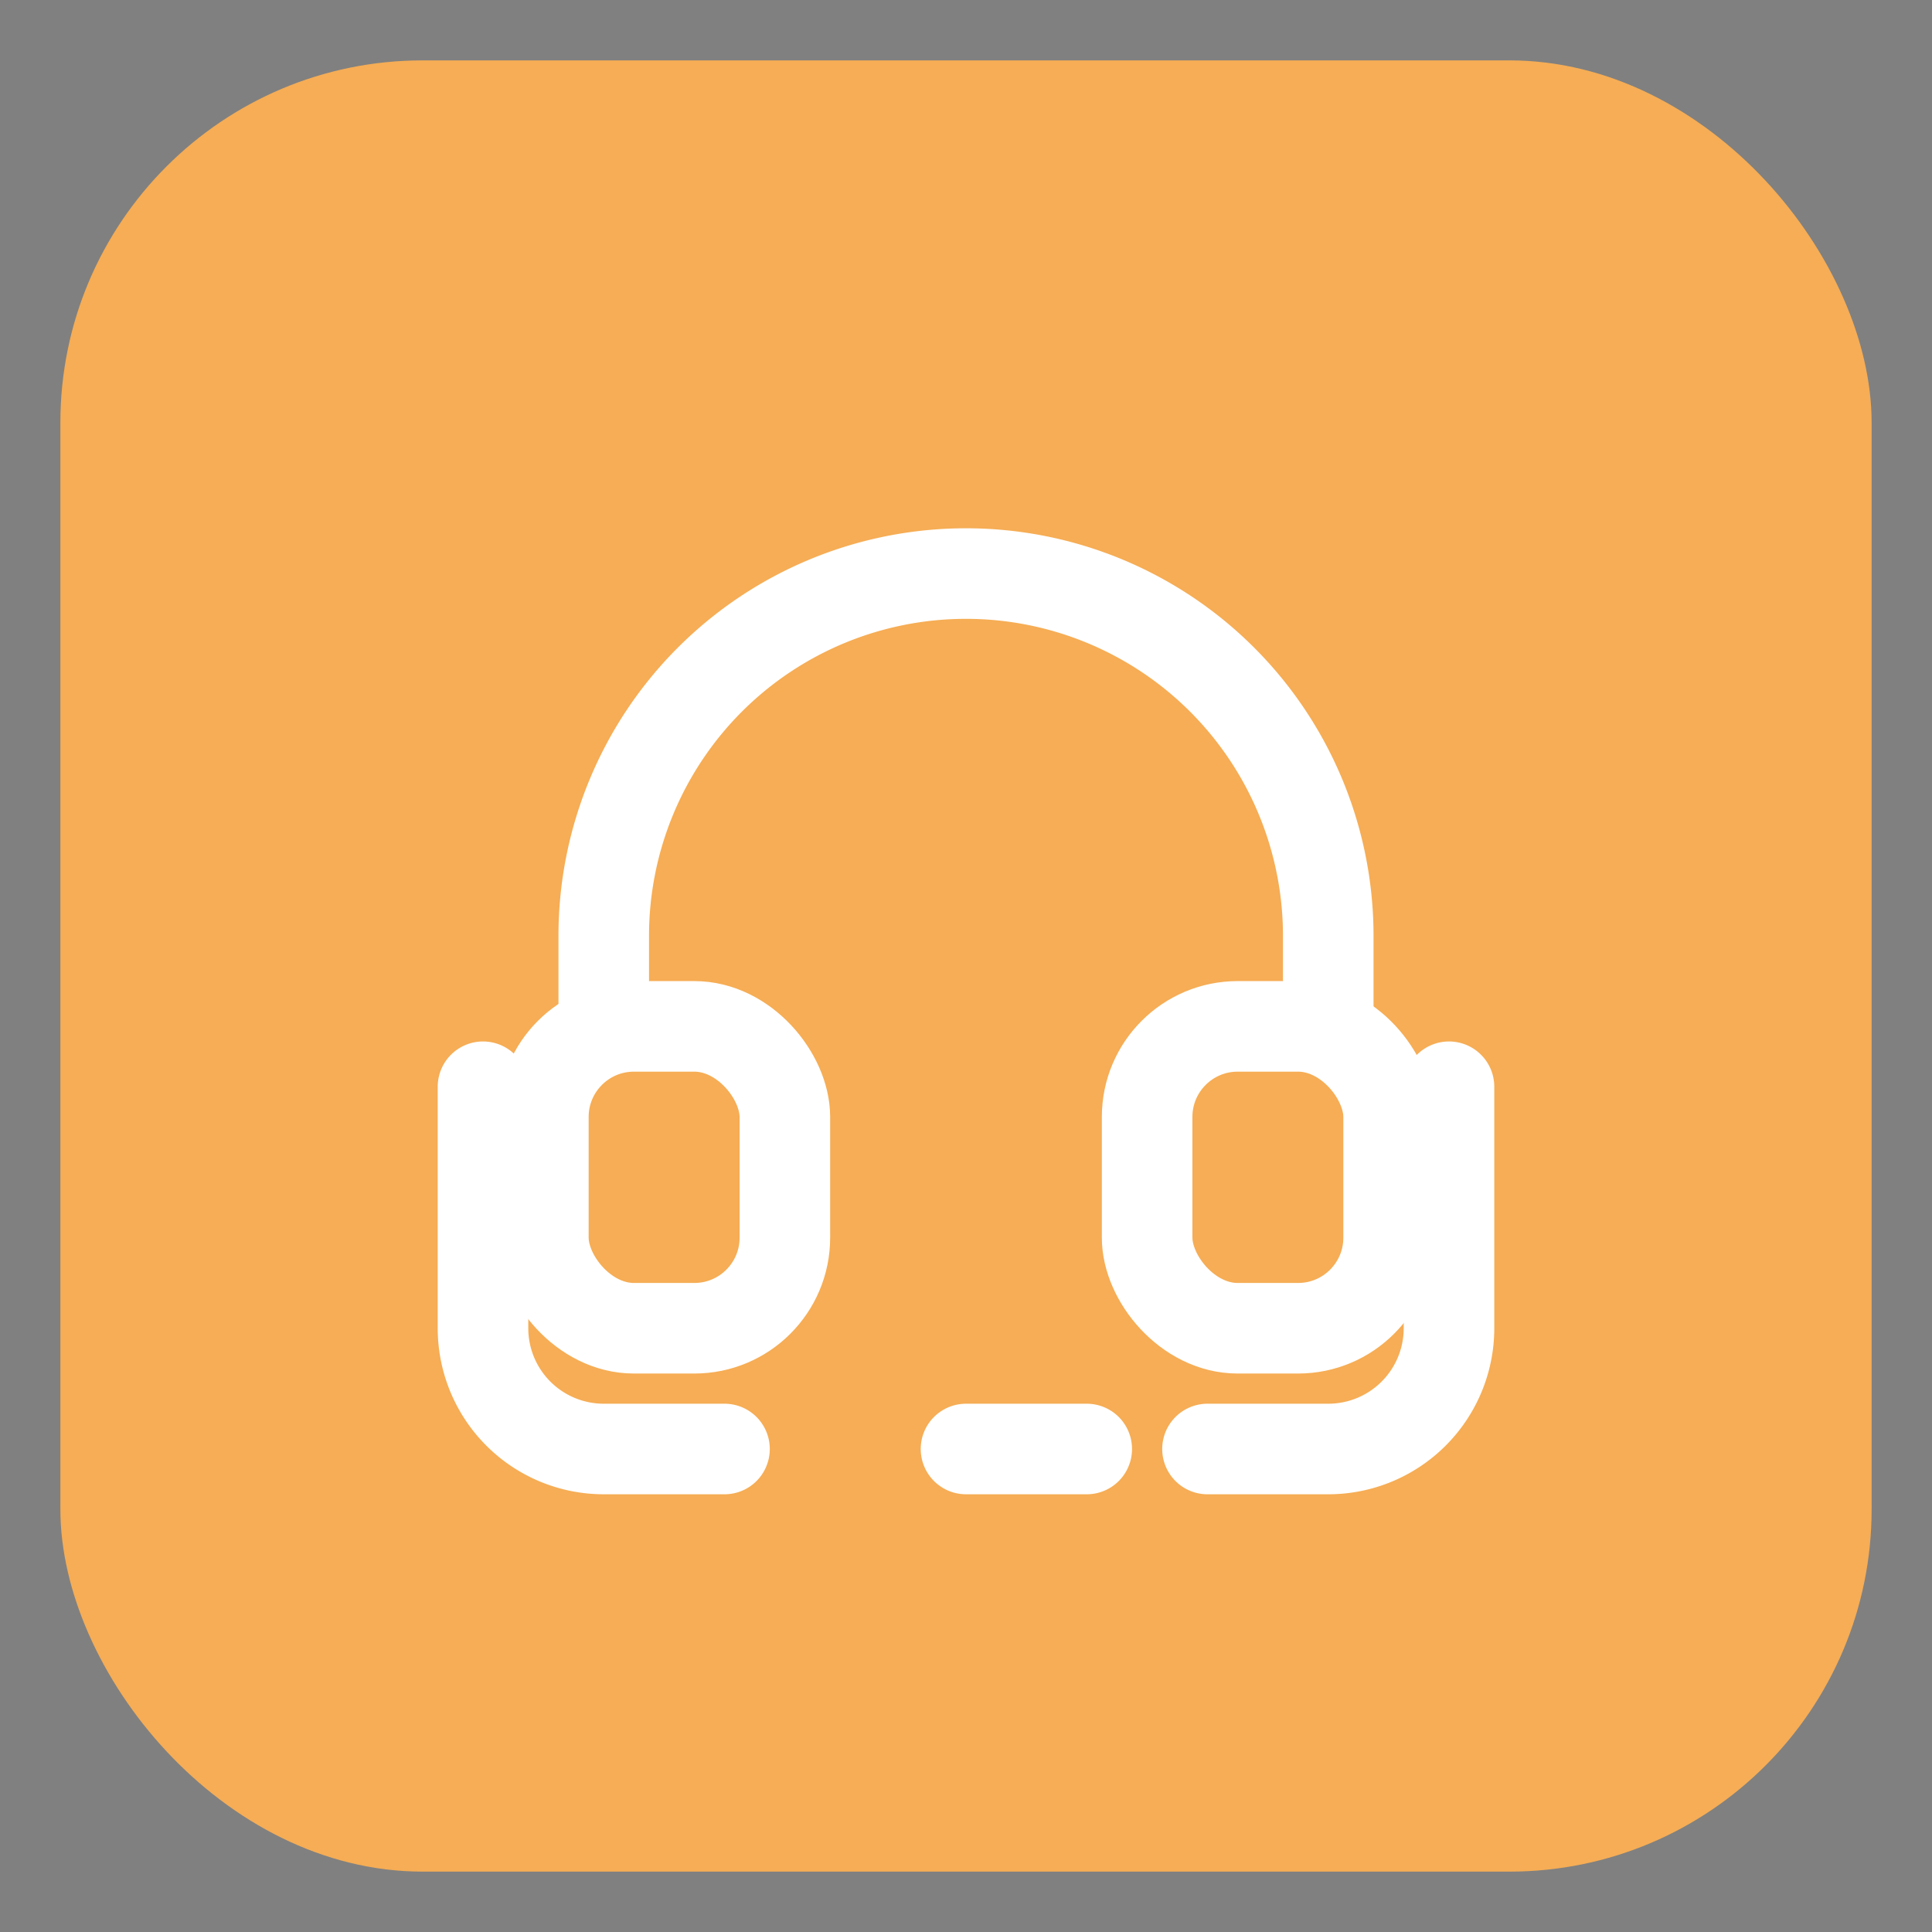
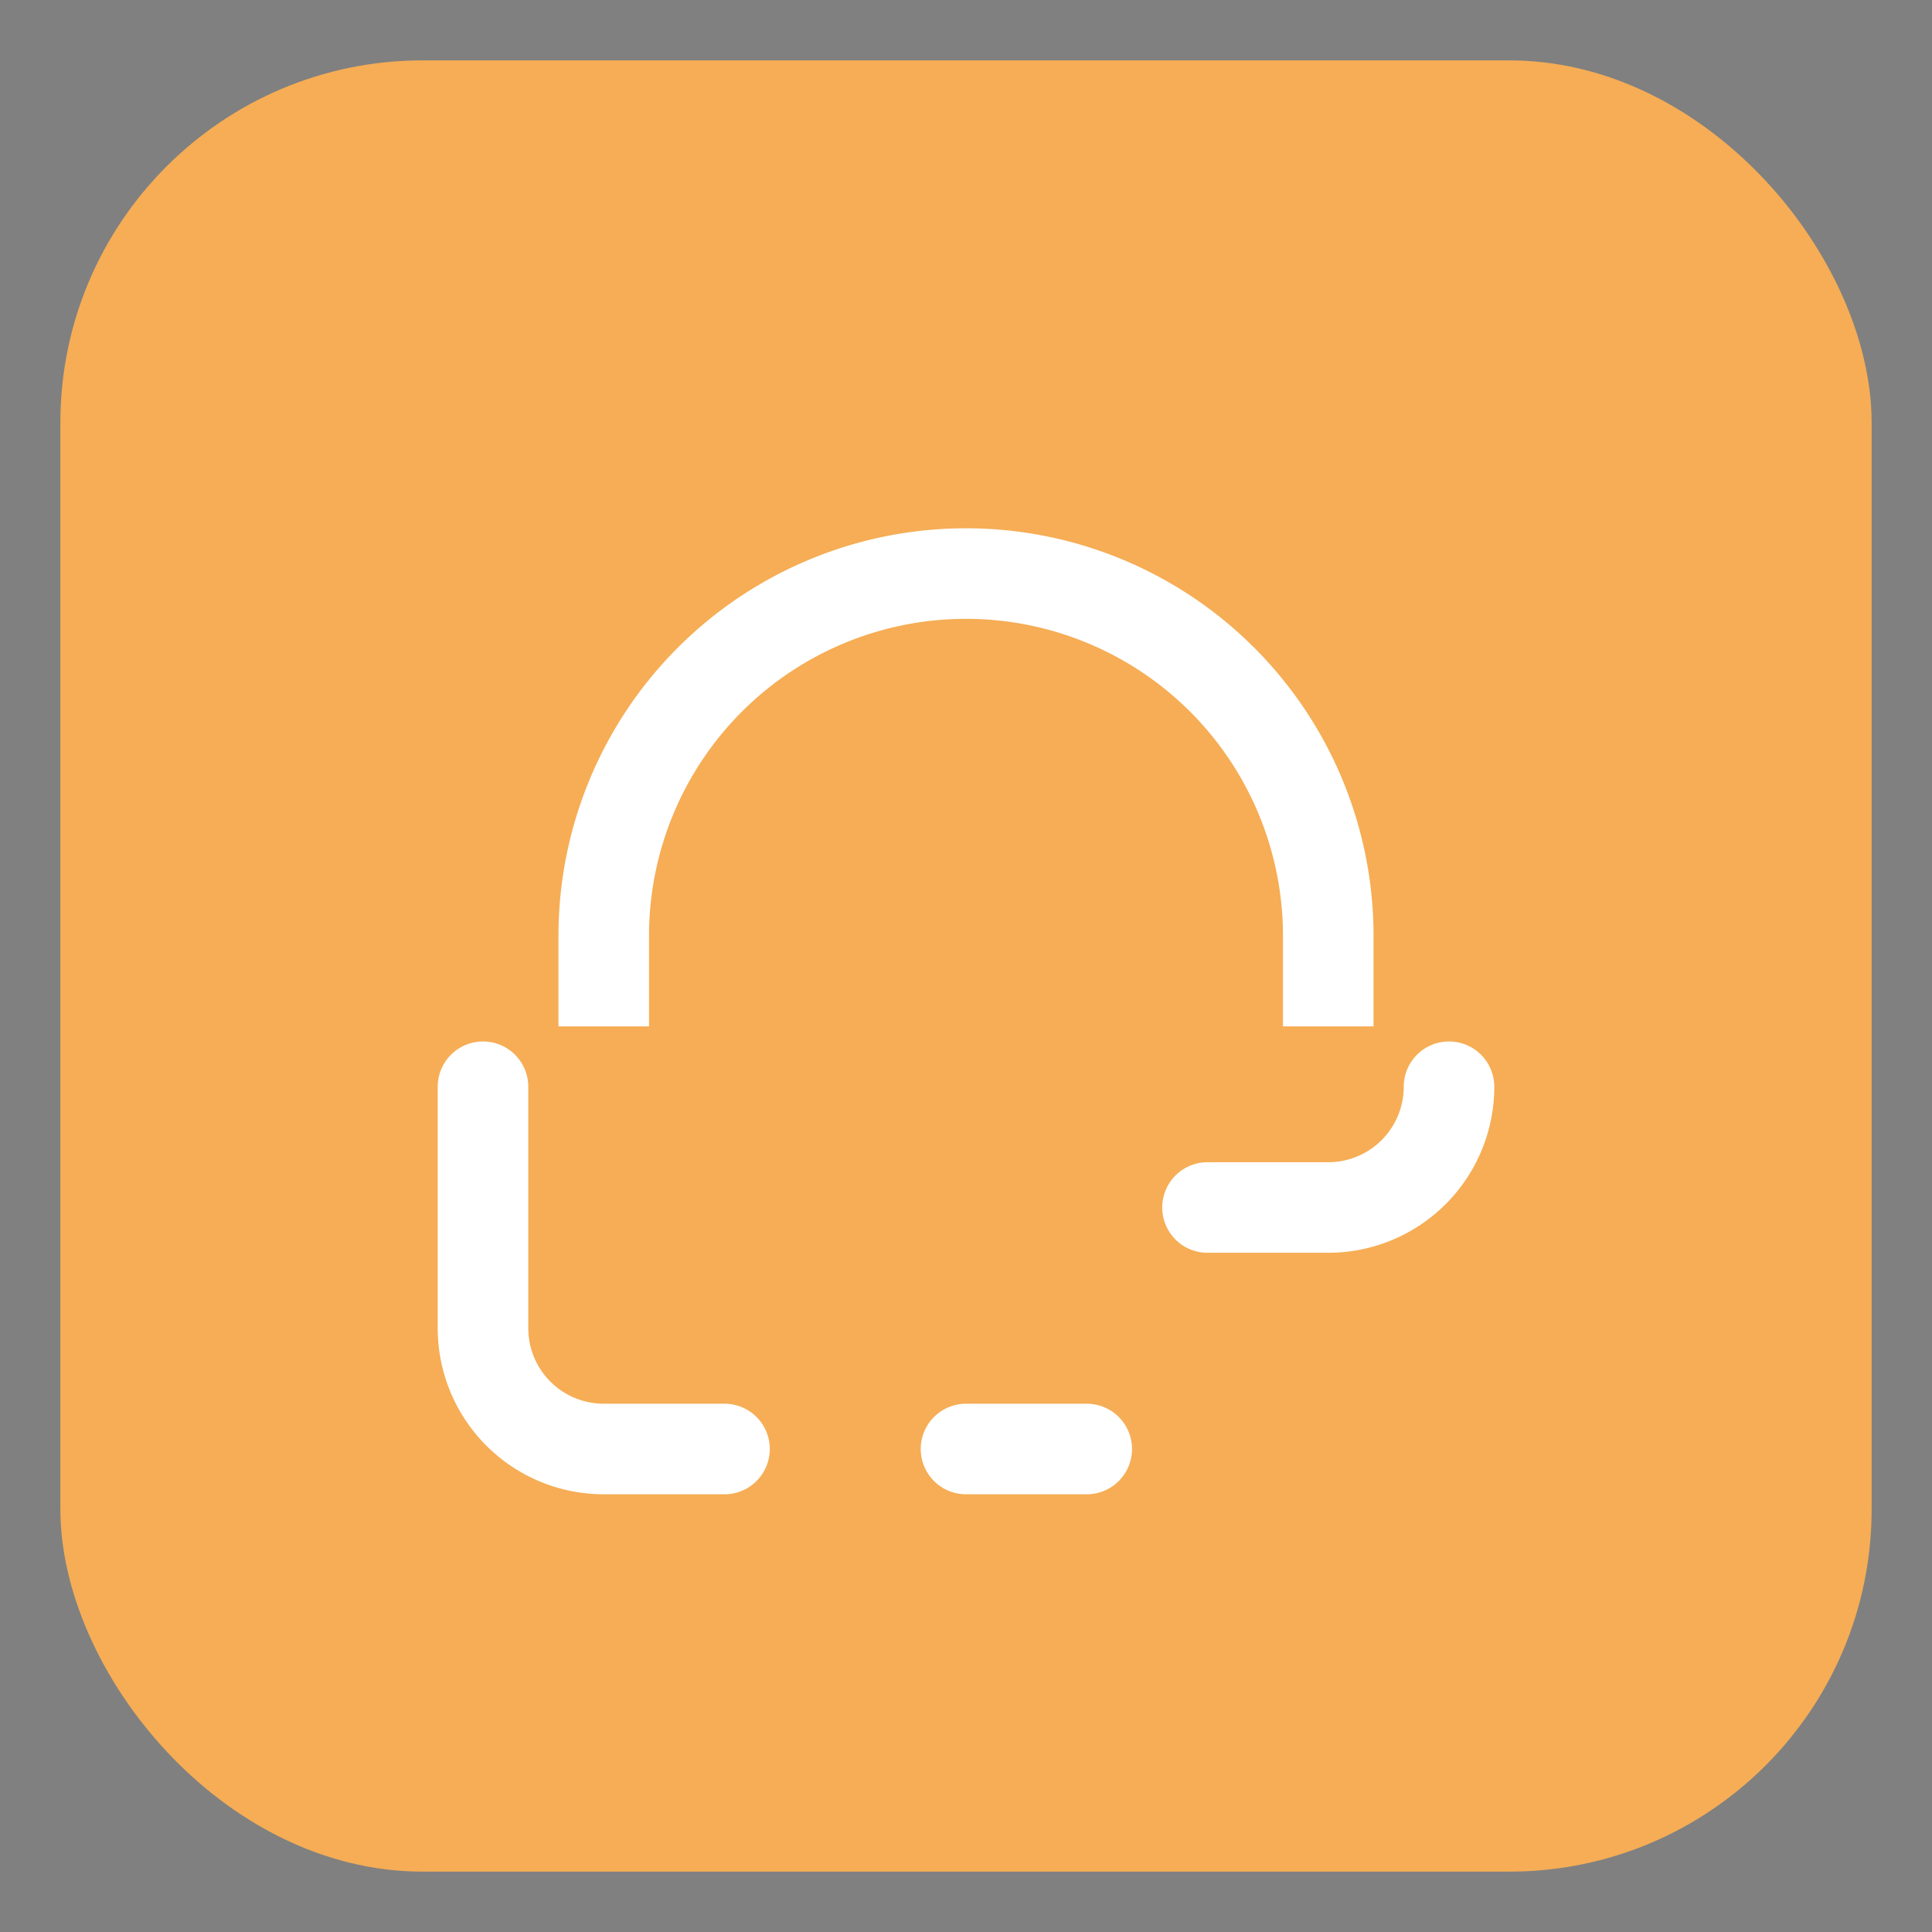
<svg xmlns="http://www.w3.org/2000/svg" width="64" height="64" viewBox="0 0 64 64">
  <rect x="0" y="0" width="64" height="64" fill="#808080" stroke="none" />
  <rect x="2" y="2" width="60" height="60" rx="12" ry="12" fill="#f6ad55" />
  <path d="M16 36v8a4 4 0 0 0 4 4h4" fill="none" stroke="#ffffff" stroke-width="3" stroke-linecap="round" />
-   <path d="M48 36v8a4 4 0 0 1-4 4h-4" fill="none" stroke="#ffffff" stroke-width="3" stroke-linecap="round" />
+   <path d="M48 36a4 4 0 0 1-4 4h-4" fill="none" stroke="#ffffff" stroke-width="3" stroke-linecap="round" />
  <path d="M20 34v-3a12 12 0 0 1 24 0v3" fill="none" stroke="#ffffff" stroke-width="3" />
-   <rect x="18" y="34" width="8" height="10" rx="3" fill="none" stroke="#ffffff" stroke-width="3" />
-   <rect x="38" y="34" width="8" height="10" rx="3" fill="none" stroke="#ffffff" stroke-width="3" />
  <path d="M36 48h-4" stroke="#ffffff" stroke-width="3" stroke-linecap="round" />
</svg>